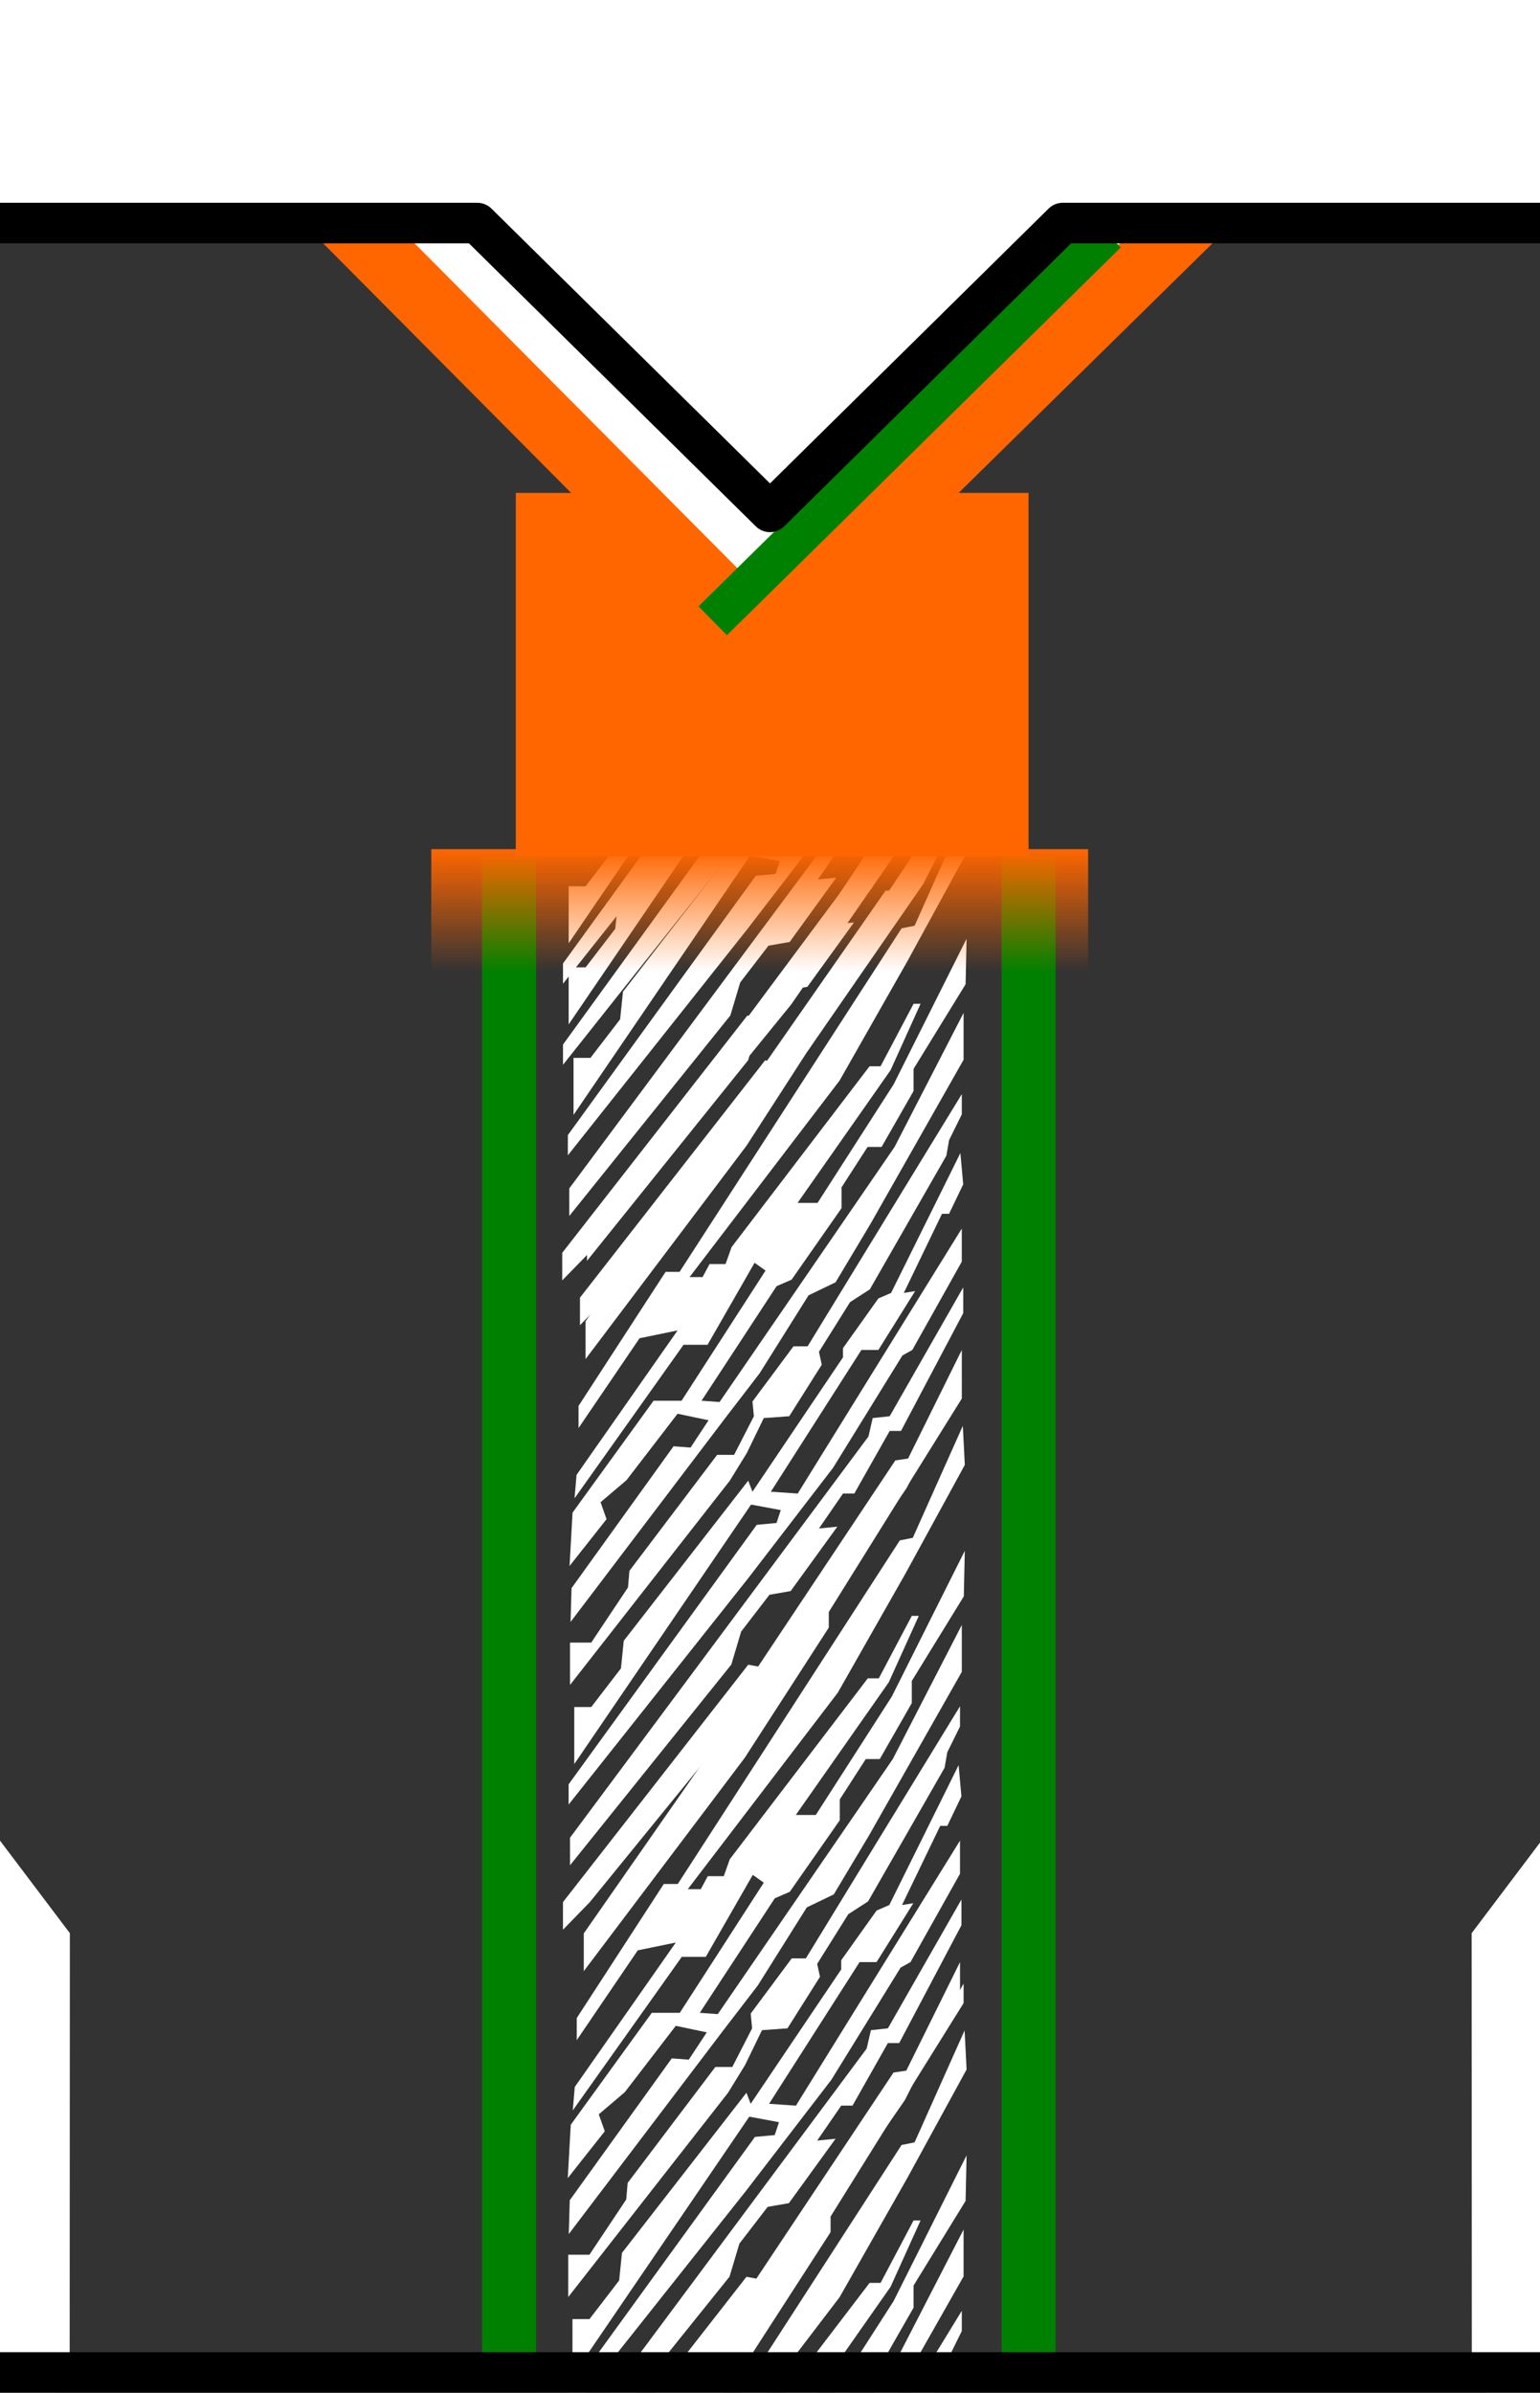
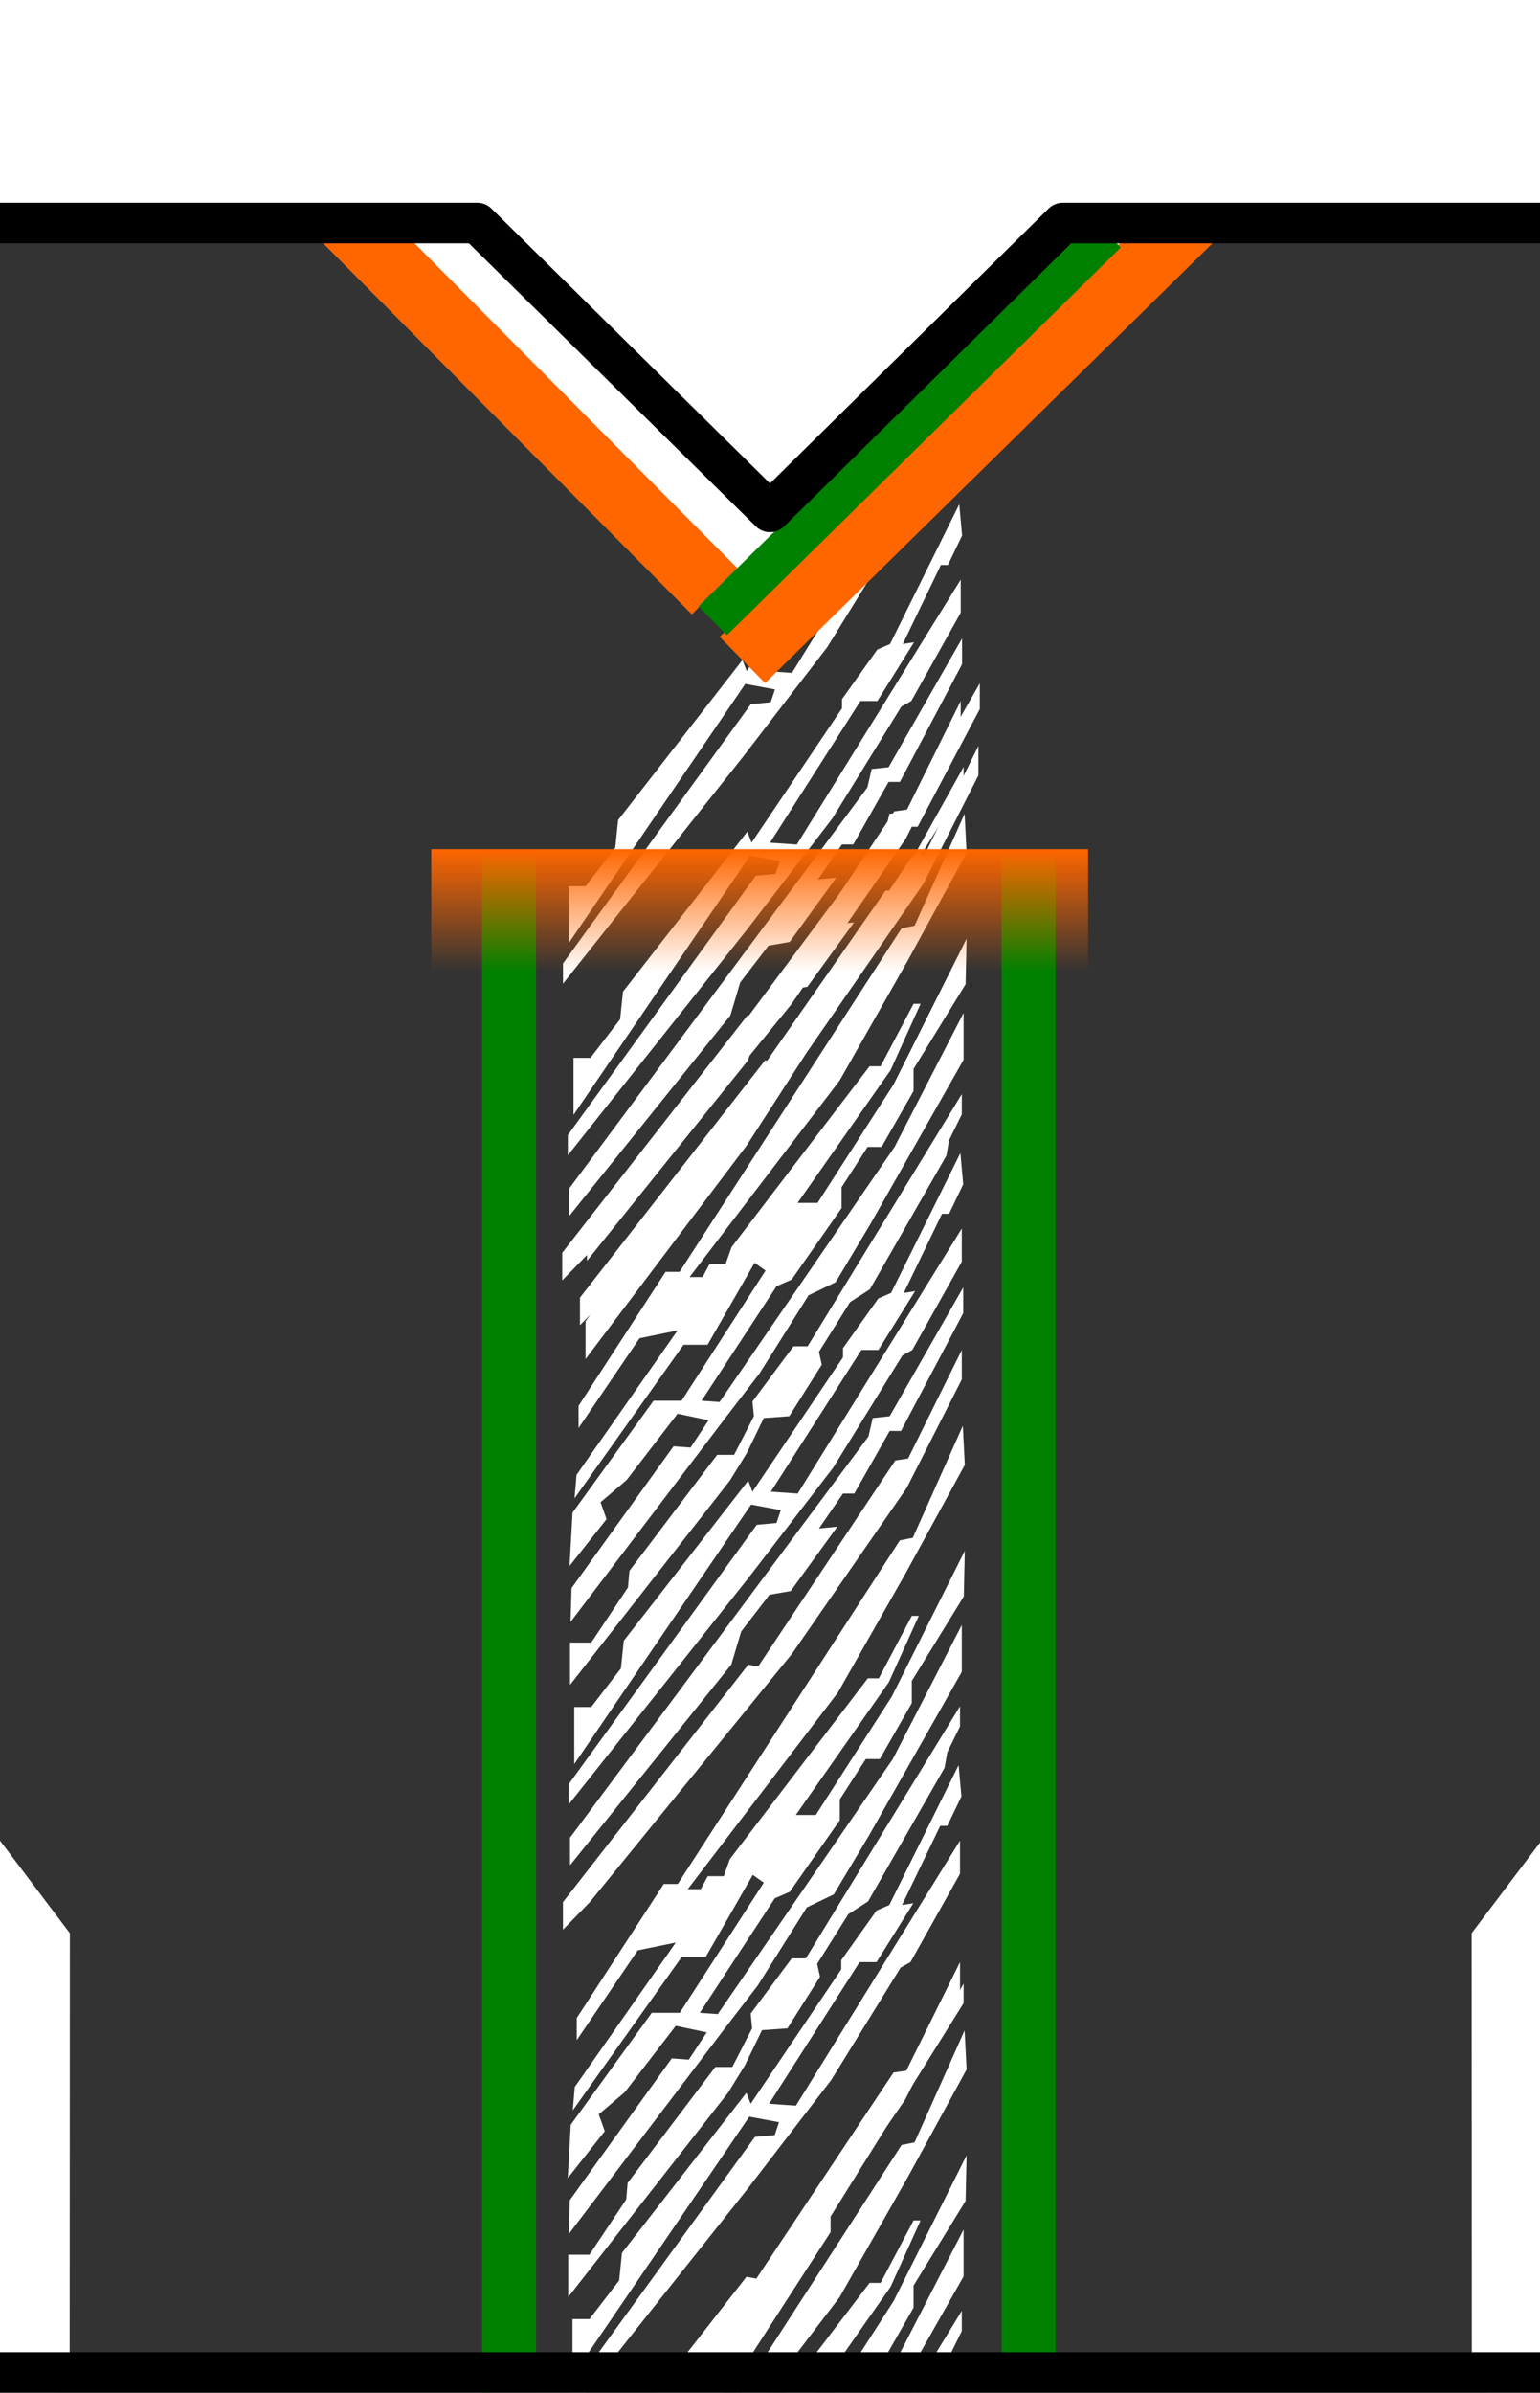
<svg xmlns="http://www.w3.org/2000/svg" xmlns:ns1="http://sodipodi.sourceforge.net/DTD/sodipodi-0.dtd" xmlns:ns2="http://www.inkscape.org/namespaces/inkscape" xmlns:xlink="http://www.w3.org/1999/xlink" version="1.1" id="svg10284" ns1:version="0.32" ns2:version="0.92.4 (5da689c313, 2019-01-14)" ns1:docname="Kit_body_cobresal2021t.svg" ns2:output_extension="org.inkscape.output.svg.inkscape" x="0px" y="0px" width="38px" height="59px" viewBox="0 0 38 59" enable-background="new 0 0 38 59" xml:space="preserve">
  <rect x="0" y="0" width="38" height="59" fill="#333333" stroke="none" />
  <ns1:namedview gridtolerance="10.0" borderopacity="1.0" guidetolerance="10.0" objecttolerance="10.0" bordercolor="#666666" showgrid="false" ns2:cx="5.3964736" showguides="false" ns2:zoom="5.6568543" ns2:cy="11.213159" pagecolor="#ffffff" id="base" ns2:guide-bbox="true" ns2:current-layer="svg10284" ns2:window-y="-8" ns2:window-x="-8" ns2:pageshadow="2" ns2:window-width="1366" ns2:pageopacity="0.0" ns2:window-height="705" ns2:window-maximized="1" ns2:lockguides="true">
	</ns1:namedview>
  <defs id="defs27">
    <linearGradient ns2:collect="always" id="linearGradient5790">
      <stop style="stop-color:#ff6600;stop-opacity:1;" offset="0" id="stop5786" />
      <stop style="stop-color:#ff6600;stop-opacity:0;" offset="1" id="stop5788" />
    </linearGradient>
    <linearGradient ns2:collect="always" xlink:href="#linearGradient5790" id="linearGradient5792" x1="20.939" y1="-18.746" x2="23.966" y2="-18.746" gradientUnits="userSpaceOnUse" />
  </defs>
-   <path style="fill:#ffffff;fill-opacity:1;stroke:none;stroke-width:1px;stroke-linecap:butt;stroke-linejoin:miter;stroke-opacity:1" d="m 13.892,26.256 v -0.499 l 4.637,-6.395 0.488,-0.045 0.105,-0.317 -0.732,-0.136 -4.358,6.395 v -1.406 h 0.418 l 0.732,-0.952 0.07,-0.68 3.068,-3.946 0.105,0.272 2.231,-3.311 v -0.227 l 0.872,-1.224 0.314,-0.136 1.708,-3.447 0.07,0.771 -0.349,0.726 h -0.174 l -0.941,1.95 0.279,-0.045 -0.906,1.451 h -0.418 l -2.231,3.492 0.662,0.045 4.044,-6.531 v 0.816 l -1.22,2.177 -0.244,0.136 -1.708,2.766 -2.092,2.721 z" id="path16668" ns2:connector-curvature="0" />
  <path ns2:connector-curvature="0" id="path16666" d="m 13.892,24.256 v -0.499 l 4.637,-6.395 0.488,-0.045 0.105,-0.317 -0.732,-0.136 -4.358,6.395 v -1.406 h 0.418 l 0.732,-0.952 0.07,-0.68 3.068,-3.946 0.105,0.272 2.231,-3.311 v -0.227 l 0.872,-1.224 0.314,-0.136 1.708,-3.447 0.07,0.771 -0.349,0.726 h -0.174 l -0.941,1.95 0.279,-0.045 -0.906,1.451 h -0.418 l -2.231,3.492 0.662,0.045 4.044,-6.531 v 0.816 l -1.22,2.177 -0.244,0.136 -1.708,2.766 -2.092,2.721 z" style="fill:#ffffff;fill-opacity:1;stroke:none;stroke-width:1px;stroke-linecap:butt;stroke-linejoin:miter;stroke-opacity:1" />
  <g style="stroke-width:5.189;fill:#ffffff;fill-opacity:1" transform="matrix(0.234,0,0,0.159,-3.295,30.965)" id="g16597">
    <path style="fill:#ffffff;fill-opacity:1;stroke:none;stroke-width:5.189px;stroke-linecap:butt;stroke-linejoin:miter;stroke-opacity:1" d="m 73.445,104.516 v -4.281 l 19.538,-36.82 1.044,0.285 14.467,-31.967 1.342,-0.285 5.668,-16.84 v 4.567 l -5.817,16.84 -12.081,25.688 -21.328,38.532 z" id="path16585" ns2:connector-curvature="0" />
    <path style="fill:#ffffff;fill-opacity:1;stroke:none;stroke-width:5.189px;stroke-linecap:butt;stroke-linejoin:miter;stroke-opacity:1" d="m 74.19,94.526 v -4.281 l 31.47,-62.222 0.447,-2.854 1.79,-0.285 7.756,-19.98 v 3.996 L 109.091,27.166 H 107.898 l -3.729,9.704 h -1.193 l -2.536,5.423 1.939,-0.285 -4.922,9.99 -2.237,0.571 -2.983,5.708 -1.039,5.12 -17.008,31.129" id="path16587" ns2:connector-curvature="0" ns1:nodetypes="cccccccccccccccccc" />
    <path style="fill:#ffffff;fill-opacity:1;stroke:none;stroke-width:5.189px;stroke-linecap:butt;stroke-linejoin:miter;stroke-opacity:1" d="m 74.041,85.107 v -3.14 l 19.837,-40.245 2.088,-0.285 0.447,-1.998 -3.132,-0.856 -18.644,40.245 v -8.848 h 1.79 l 3.132,-5.994 0.298,-4.281 13.125,-24.832 0.447,1.713 9.546,-20.836 v -1.427 l 3.729,-7.706 1.342,-0.856 7.308,-21.692 0.298,4.852 -1.491,4.567 h -0.746 l -4.027,12.273 1.193,-0.285 -3.878,9.134 h -1.79 l -9.546,21.978 2.834,0.285 17.301,-41.101 v 5.138 l -5.22,13.7 -1.044,0.856 -7.308,17.411 -8.949,17.125 z" id="path16589" ns2:connector-curvature="0" />
    <path style="fill:#ffffff;fill-opacity:1;stroke:none;stroke-width:5.189px;stroke-linecap:butt;stroke-linejoin:miter;stroke-opacity:1" d="m 74.19,66.555 v -6.565 h 2.237 l 3.878,-8.563 0.149,-2.569 9.247,-17.982 h 1.79 l 2.088,-5.994 -0.149,-2.283 4.325,-8.563 h 1.491 l 16.257,-39.103 v 3.14 l -1.342,3.996 -0.283,2.402 -8.071,20.732 -2.087,1.984 -3.281,7.706 0.298,1.998 -3.43,7.992 -2.685,0.285 -1.79,5.423 -1.79,4.281 z" id="path16591" ns2:connector-curvature="0" ns1:nodetypes="cccccccccccccccccccccccc" />
    <path style="fill:#ffffff;fill-opacity:1;stroke:none;stroke-width:5.189px;stroke-linecap:butt;stroke-linejoin:miter;stroke-opacity:1" d="m 74.246,56.788 0.105,-5.247 10.757,-21.999 1.793,0.202 1.898,-4.238 -3.269,-1.009 -5.379,10.293 -2.742,3.431 0.633,2.624 -3.902,7.266 0.316,-8.275 8.543,-17.357 h 2.953 L 94.811,2.295 93.651,1.084 88.694,13.799 h -2.531 l -11.496,23.815 0.211,-3.633 10.652,-22.403 -4.008,1.211 -6.433,13.926 v -3.431 L 84.265,2.497 h 1.476 l 23.413,-53.282 1.371,-0.404 5.273,-17.357 0.211,6.055 -6.222,16.751 -7.172,18.568 -15.82,30.476 h 1.371 l 0.738,-2.018 h 1.687 l 0.633,-2.624 14.554,-28.054 h 1.16 l 3.48,-9.688 h 0.738 l -3.164,10.293 -9.808,20.586 h 2.109 l 8.015,-18.366 7.699,-22.604 -0.105,7.064 -5.484,13.119 v 3.431 l -3.375,8.678 h -1.476 l -2.742,6.257 v 3.229 l -5.273,11.1 -1.582,1.009 -7.91,17.761 1.898,0.202 18.456,-39.558 7.277,-20.788 v 7.266 l -9.808,25.43 -3.691,9.082 -2.848,2.018 -5.168,12.11 -3.586,6.862 z" id="path16593" ns2:connector-curvature="0" />
    <path style="fill:#ffffff;fill-opacity:1;stroke:none;stroke-width:5.189px;stroke-linecap:butt;stroke-linejoin:miter;stroke-opacity:1" d="m 75.828,16.019 v -5.853 l 31.639,-66.804 h 0.949 l 7.277,-19.173 v 3.027 l -14.027,33.099 v 2.422 l -8.859,20.183 z" id="path16595" ns2:connector-curvature="0" />
  </g>
  <path style="fill:#ffffff;fill-opacity:1;stroke:none;stroke-width:1px;stroke-linecap:butt;stroke-linejoin:miter;stroke-opacity:1" d="m 14.311,32.677 v -0.68 l 4.567,-5.85 0.244,0.045 3.382,-5.079 0.314,-0.045 1.325,-2.676 v 0.726 l -1.36,2.676 -2.824,4.082 -4.985,6.122 z" id="path16613" ns2:connector-curvature="0" />
  <path style="fill:#ffffff;fill-opacity:1;stroke:none;stroke-width:1px;stroke-linecap:butt;stroke-linejoin:miter;stroke-opacity:1" d="m 13.873,31.572 v -0.68 l 4.567,-5.85 0.244,0.045 3.382,-5.079 0.314,-0.045 1.325,-2.676 v 0.726 l -1.36,2.676 -2.824,4.082 -4.985,6.122 z" id="path16644" ns2:connector-curvature="0" />
  <path style="fill:#ffffff;fill-opacity:1;stroke:none;stroke-width:1px;stroke-linecap:butt;stroke-linejoin:miter;stroke-opacity:1" d="m 14.485,31.089 v -0.68 l 7.356,-9.887 0.105,-0.454 0.418,-0.045 1.813,-3.175 v 0.635 l -1.534,2.903 h -0.279 l -0.872,1.542 h -0.279 l -0.593,0.862 0.453,-0.045 -1.15,1.587 -0.523,0.091 -0.697,0.907 -0.243,0.814 -3.976,4.946" id="path16615" ns2:connector-curvature="0" ns1:nodetypes="cccccccccccccccccc" />
  <path style="fill:#ffffff;fill-opacity:1;stroke:none;stroke-width:1px;stroke-linecap:butt;stroke-linejoin:miter;stroke-opacity:1" d="M 14.047,29.985 V 29.304 l 7.356,-9.887 0.105,-0.454 0.418,-0.045 1.813,-3.175 v 0.635 l -1.534,2.903 h -0.279 l -0.872,1.542 h -0.279 l -0.593,0.862 0.453,-0.045 -1.15,1.587 -0.523,0.091 -0.697,0.907 -0.243,0.814 -3.976,4.946" id="path16646" ns2:connector-curvature="0" ns1:nodetypes="cccccccccccccccccc" />
  <path style="fill:#ffffff;fill-opacity:1;stroke:none;stroke-width:1px;stroke-linecap:butt;stroke-linejoin:miter;stroke-opacity:1" d="m 14.012,28.488 v -0.499 l 4.637,-6.395 0.488,-0.045 0.105,-0.317 -0.732,-0.136 -4.358,6.395 v -1.406 h 0.418 l 0.732,-0.952 0.07,-0.68 3.068,-3.946 0.105,0.272 2.231,-3.311 v -0.227 l 0.872,-1.224 0.314,-0.136 1.708,-3.447 0.07,0.771 -0.349,0.726 h -0.174 l -0.941,1.95 0.279,-0.045 -0.906,1.451 h -0.418 l -2.231,3.492 0.662,0.045 4.044,-6.531 v 0.816 l -1.22,2.177 -0.244,0.136 -1.708,2.766 -2.092,2.721 z" id="path16648" ns2:connector-curvature="0" />
-   <rect style="fill:#ff6600;fill-opacity:1;stroke:none;stroke-width:1.333;stroke-linecap:square;stroke-linejoin:miter;stroke-miterlimit:4;stroke-dasharray:none;stroke-dashoffset:0;stroke-opacity:1;paint-order:stroke fill markers" id="rect16664" width="12.652" height="8.958" x="12.728" y="12.154" />
  <path style="fill:#ffffff;fill-opacity:1;stroke:none;stroke-width:1px;stroke-linecap:butt;stroke-linejoin:miter;stroke-opacity:1" d="M 8.073,5.466 19.016,15.569 30.476,5.415 Z" id="path823" ns2:connector-curvature="0" ns1:nodetypes="cccc" />
  <path style="fill:none;stroke:#ff6600;stroke-width:1.6;stroke-linecap:butt;stroke-linejoin:miter;stroke-miterlimit:4;stroke-dasharray:none;stroke-opacity:1" d="M 18.319,16.274 29.823,4.972" id="path826" ns2:connector-curvature="0" />
  <path ns2:connector-curvature="0" id="path828" d="M 17.638,14.585 6.267,3.149" style="fill:none;stroke:#ff6600;stroke-width:1.6;stroke-linecap:butt;stroke-linejoin:miter;stroke-miterlimit:4;stroke-dasharray:none;stroke-opacity:1" />
  <path style="fill:none;stroke:#008000;stroke-width:1px;stroke-linecap:butt;stroke-linejoin:miter;stroke-opacity:1" d="m 17.586,15.307 9.719,-9.562" id="path1949" ns2:connector-curvature="0" />
  <path style="fill:none;stroke:#008000;stroke-width:1.333;stroke-linecap:butt;stroke-linejoin:miter;stroke-miterlimit:4;stroke-dasharray:none;stroke-opacity:1" d="M 12.56,59.612 V 21.112" id="path2378" ns2:connector-curvature="0" />
  <path ns2:connector-curvature="0" id="path2380" d="m 25.38,58.612 v -37.5" style="fill:none;stroke:#008000;stroke-width:1.333;stroke-linecap:butt;stroke-linejoin:miter;stroke-miterlimit:4;stroke-dasharray:none;stroke-opacity:1" />
  <g id="g16583" transform="matrix(0.234,0,0,0.159,-3.339,46.058)" style="stroke-width:5.189;fill:#ffffff;fill-opacity:1">
    <path ns2:connector-curvature="0" id="path2391" d="m 73.445,104.516 v -4.281 l 19.538,-36.82 1.044,0.285 14.467,-31.967 1.342,-0.285 5.668,-16.84 v 4.567 l -5.817,16.84 -12.081,25.688 -21.328,38.532 z" style="fill:#ffffff;fill-opacity:1;stroke:none;stroke-width:5.189px;stroke-linecap:butt;stroke-linejoin:miter;stroke-opacity:1" />
-     <path ns1:nodetypes="cccccccccccccccccc" ns2:connector-curvature="0" id="path2393" d="m 74.19,94.526 v -4.281 l 31.47,-62.222 0.447,-2.854 1.79,-0.285 7.756,-19.98 v 3.996 L 109.091,27.166 H 107.898 l -3.729,9.704 h -1.193 l -2.536,5.423 1.939,-0.285 -4.922,9.99 -2.237,0.571 -2.983,5.708 -1.039,5.12 -17.008,31.129" style="fill:#ffffff;fill-opacity:1;stroke:none;stroke-width:5.189px;stroke-linecap:butt;stroke-linejoin:miter;stroke-opacity:1" />
    <path ns2:connector-curvature="0" id="path2395" d="m 74.041,85.107 v -3.14 l 19.837,-40.245 2.088,-0.285 0.447,-1.998 -3.132,-0.856 -18.644,40.245 v -8.848 h 1.79 l 3.132,-5.994 0.298,-4.281 13.125,-24.832 0.447,1.713 9.546,-20.836 v -1.427 l 3.729,-7.706 1.342,-0.856 7.308,-21.692 0.298,4.852 -1.491,4.567 h -0.746 l -4.027,12.273 1.193,-0.285 -3.878,9.134 h -1.79 l -9.546,21.978 2.834,0.285 17.301,-41.101 v 5.138 l -5.22,13.7 -1.044,0.856 -7.308,17.411 -8.949,17.125 z" style="fill:#ffffff;fill-opacity:1;stroke:none;stroke-width:5.189px;stroke-linecap:butt;stroke-linejoin:miter;stroke-opacity:1" />
    <path ns1:nodetypes="cccccccccccccccccccccccc" ns2:connector-curvature="0" id="path2397" d="m 74.19,66.555 v -6.565 h 2.237 l 3.878,-8.563 0.149,-2.569 9.247,-17.982 h 1.79 l 2.088,-5.994 -0.149,-2.283 4.325,-8.563 h 1.491 l 16.257,-39.103 v 3.14 l -1.342,3.996 -0.283,2.402 -8.071,20.732 -2.087,1.984 -3.281,7.706 0.298,1.998 -3.43,7.992 -2.685,0.285 -1.79,5.423 -1.79,4.281 z" style="fill:#ffffff;fill-opacity:1;stroke:none;stroke-width:5.189px;stroke-linecap:butt;stroke-linejoin:miter;stroke-opacity:1" />
    <path ns2:connector-curvature="0" id="path2399" d="m 74.246,56.788 0.105,-5.247 10.757,-21.999 1.793,0.202 1.898,-4.238 -3.269,-1.009 -5.379,10.293 -2.742,3.431 0.633,2.624 -3.902,7.266 0.316,-8.275 8.543,-17.357 h 2.953 L 94.811,2.295 93.651,1.084 88.694,13.799 h -2.531 l -11.496,23.815 0.211,-3.633 10.652,-22.403 -4.008,1.211 -6.433,13.926 v -3.431 L 84.265,2.497 h 1.476 l 23.413,-53.282 1.371,-0.404 5.273,-17.357 0.211,6.055 -6.222,16.751 -7.172,18.568 -15.82,30.476 h 1.371 l 0.738,-2.018 h 1.687 l 0.633,-2.624 14.554,-28.054 h 1.16 l 3.48,-9.688 h 0.738 l -3.164,10.293 -9.808,20.586 h 2.109 l 8.015,-18.366 7.699,-22.604 -0.105,7.064 -5.484,13.119 v 3.431 l -3.375,8.678 h -1.476 l -2.742,6.257 v 3.229 l -5.273,11.1 -1.582,1.009 -7.91,17.761 1.898,0.202 18.456,-39.558 7.277,-20.788 v 7.266 l -9.808,25.43 -3.691,9.082 -2.848,2.018 -5.168,12.11 -3.586,6.862 z" style="fill:#ffffff;fill-opacity:1;stroke:none;stroke-width:5.189px;stroke-linecap:butt;stroke-linejoin:miter;stroke-opacity:1" />
-     <path ns2:connector-curvature="0" id="path2401" d="m 75.828,16.019 v -5.853 l 31.639,-66.804 h 0.949 l 7.277,-19.173 v 3.027 l -14.027,33.099 v 2.422 l -8.859,20.183 z" style="fill:#ffffff;fill-opacity:1;stroke:none;stroke-width:5.189px;stroke-linecap:butt;stroke-linejoin:miter;stroke-opacity:1" />
  </g>
  <g id="g16611" transform="matrix(0.234,0,0,0.159,-3.295,60.965)" style="stroke-width:5.189;fill:#ffffff;fill-opacity:1">
    <path ns2:connector-curvature="0" id="path16599" d="m 73.445,104.516 v -4.281 l 19.538,-36.82 1.044,0.285 14.467,-31.967 1.342,-0.285 5.668,-16.84 v 4.567 l -5.817,16.84 -12.081,25.688 -21.328,38.532 z" style="fill:#ffffff;fill-opacity:1;stroke:none;stroke-width:5.189px;stroke-linecap:butt;stroke-linejoin:miter;stroke-opacity:1" />
-     <path ns1:nodetypes="cccccccccccccccccc" ns2:connector-curvature="0" id="path16601" d="m 74.19,94.526 v -4.281 l 31.47,-62.222 0.447,-2.854 1.79,-0.285 7.756,-19.98 v 3.996 L 109.091,27.166 H 107.898 l -3.729,9.704 h -1.193 l -2.536,5.423 1.939,-0.285 -4.922,9.99 -2.237,0.571 -2.983,5.708 -1.039,5.12 -17.008,31.129" style="fill:#ffffff;fill-opacity:1;stroke:none;stroke-width:5.189px;stroke-linecap:butt;stroke-linejoin:miter;stroke-opacity:1" />
    <path ns2:connector-curvature="0" id="path16603" d="m 74.041,85.107 v -3.14 l 19.837,-40.245 2.088,-0.285 0.447,-1.998 -3.132,-0.856 -18.644,40.245 v -8.848 h 1.79 l 3.132,-5.994 0.298,-4.281 13.125,-24.832 0.447,1.713 9.546,-20.836 v -1.427 l 3.729,-7.706 1.342,-0.856 7.308,-21.692 0.298,4.852 -1.491,4.567 h -0.746 l -4.027,12.273 1.193,-0.285 -3.878,9.134 h -1.79 l -9.546,21.978 2.834,0.285 17.301,-41.101 v 5.138 l -5.22,13.7 -1.044,0.856 -7.308,17.411 -8.949,17.125 z" style="fill:#ffffff;fill-opacity:1;stroke:none;stroke-width:5.189px;stroke-linecap:butt;stroke-linejoin:miter;stroke-opacity:1" />
    <path ns1:nodetypes="cccccccccccccccccccccccc" ns2:connector-curvature="0" id="path16605" d="m 74.19,66.555 v -6.565 h 2.237 l 3.878,-8.563 0.149,-2.569 9.247,-17.982 h 1.79 l 2.088,-5.994 -0.149,-2.283 4.325,-8.563 h 1.491 l 16.257,-39.103 v 3.14 l -1.342,3.996 -0.283,2.402 -8.071,20.732 -2.087,1.984 -3.281,7.706 0.298,1.998 -3.43,7.992 -2.685,0.285 -1.79,5.423 -1.79,4.281 z" style="fill:#ffffff;fill-opacity:1;stroke:none;stroke-width:5.189px;stroke-linecap:butt;stroke-linejoin:miter;stroke-opacity:1" />
-     <path ns2:connector-curvature="0" id="path16607" d="m 74.246,56.788 0.105,-5.247 10.757,-21.999 1.793,0.202 1.898,-4.238 -3.269,-1.009 -5.379,10.293 -2.742,3.431 0.633,2.624 -3.902,7.266 0.316,-8.275 8.543,-17.357 h 2.953 L 94.811,2.295 93.651,1.084 88.694,13.799 h -2.531 l -11.496,23.815 0.211,-3.633 10.652,-22.403 -4.008,1.211 -6.433,13.926 v -3.431 L 84.265,2.497 h 1.476 l 23.413,-53.282 1.371,-0.404 5.273,-17.357 0.211,6.055 -6.222,16.751 -7.172,18.568 -15.82,30.476 h 1.371 l 0.738,-2.018 h 1.687 l 0.633,-2.624 14.554,-28.054 h 1.16 l 3.48,-9.688 h 0.738 l -3.164,10.293 -9.808,20.586 h 2.109 l 8.015,-18.366 7.699,-22.604 -0.105,7.064 -5.484,13.119 v 3.431 l -3.375,8.678 h -1.476 l -2.742,6.257 v 3.229 l -5.273,11.1 -1.582,1.009 -7.91,17.761 1.898,0.202 18.456,-39.558 7.277,-20.788 v 7.266 l -9.808,25.43 -3.691,9.082 -2.848,2.018 -5.168,12.11 -3.586,6.862 z" style="fill:#ffffff;fill-opacity:1;stroke:none;stroke-width:5.189px;stroke-linecap:butt;stroke-linejoin:miter;stroke-opacity:1" />
+     <path ns2:connector-curvature="0" id="path16607" d="m 74.246,56.788 0.105,-5.247 10.757,-21.999 1.793,0.202 1.898,-4.238 -3.269,-1.009 -5.379,10.293 -2.742,3.431 0.633,2.624 -3.902,7.266 0.316,-8.275 8.543,-17.357 h 2.953 L 94.811,2.295 93.651,1.084 88.694,13.799 h -2.531 l -11.496,23.815 0.211,-3.633 10.652,-22.403 -4.008,1.211 -6.433,13.926 L 84.265,2.497 h 1.476 l 23.413,-53.282 1.371,-0.404 5.273,-17.357 0.211,6.055 -6.222,16.751 -7.172,18.568 -15.82,30.476 h 1.371 l 0.738,-2.018 h 1.687 l 0.633,-2.624 14.554,-28.054 h 1.16 l 3.48,-9.688 h 0.738 l -3.164,10.293 -9.808,20.586 h 2.109 l 8.015,-18.366 7.699,-22.604 -0.105,7.064 -5.484,13.119 v 3.431 l -3.375,8.678 h -1.476 l -2.742,6.257 v 3.229 l -5.273,11.1 -1.582,1.009 -7.91,17.761 1.898,0.202 18.456,-39.558 7.277,-20.788 v 7.266 l -9.808,25.43 -3.691,9.082 -2.848,2.018 -5.168,12.11 -3.586,6.862 z" style="fill:#ffffff;fill-opacity:1;stroke:none;stroke-width:5.189px;stroke-linecap:butt;stroke-linejoin:miter;stroke-opacity:1" />
    <path ns2:connector-curvature="0" id="path16609" d="m 75.828,16.019 v -5.853 l 31.639,-66.804 h 0.949 l 7.277,-19.173 v 3.027 l -14.027,33.099 v 2.422 l -8.859,20.183 z" style="fill:#ffffff;fill-opacity:1;stroke:none;stroke-width:5.189px;stroke-linecap:butt;stroke-linejoin:miter;stroke-opacity:1" />
  </g>
  <rect y="-26.85" x="20.939" height="16.208" width="3.027" id="rect16670" style="fill:url(#linearGradient5792);fill-opacity:1;stroke:none;stroke-width:1.333;stroke-linecap:square;stroke-linejoin:miter;stroke-miterlimit:4;stroke-dasharray:none;stroke-dashoffset:0;stroke-opacity:1;paint-order:stroke fill markers" transform="rotate(90)" />
  <path style="fill:#ffffff;fill-opacity:1;stroke:none;stroke-width:1px;stroke-linecap:butt;stroke-linejoin:miter;stroke-opacity:1" d="m -0.225,45.088 1.949,2.581 -0.005,10.844 -1.974,2.736 z" id="path5790" ns2:connector-curvature="0" ns1:nodetypes="ccccc" />
  <path ns1:nodetypes="ccccc" ns2:connector-curvature="0" id="path19745" d="m 38.262,45.088 -1.949,2.581 0.005,10.844 1.974,2.736 z" style="fill:#ffffff;fill-opacity:1;stroke:none;stroke-width:1px;stroke-linecap:butt;stroke-linejoin:miter;stroke-opacity:1" />
  <polygon fill="#FFFFFF" stroke="#000000" stroke-linecap="square" stroke-linejoin="round" points="11.776,5.5 19,12.622   26.225,5.5 39.631,5.5 39.631,-9.469 -3.432,-9.469 -3.432,60.438 39.631,60.438 39.631,58.5 -1.838,58.5 -1.838,5.5 " id="polygon29" />
</svg>